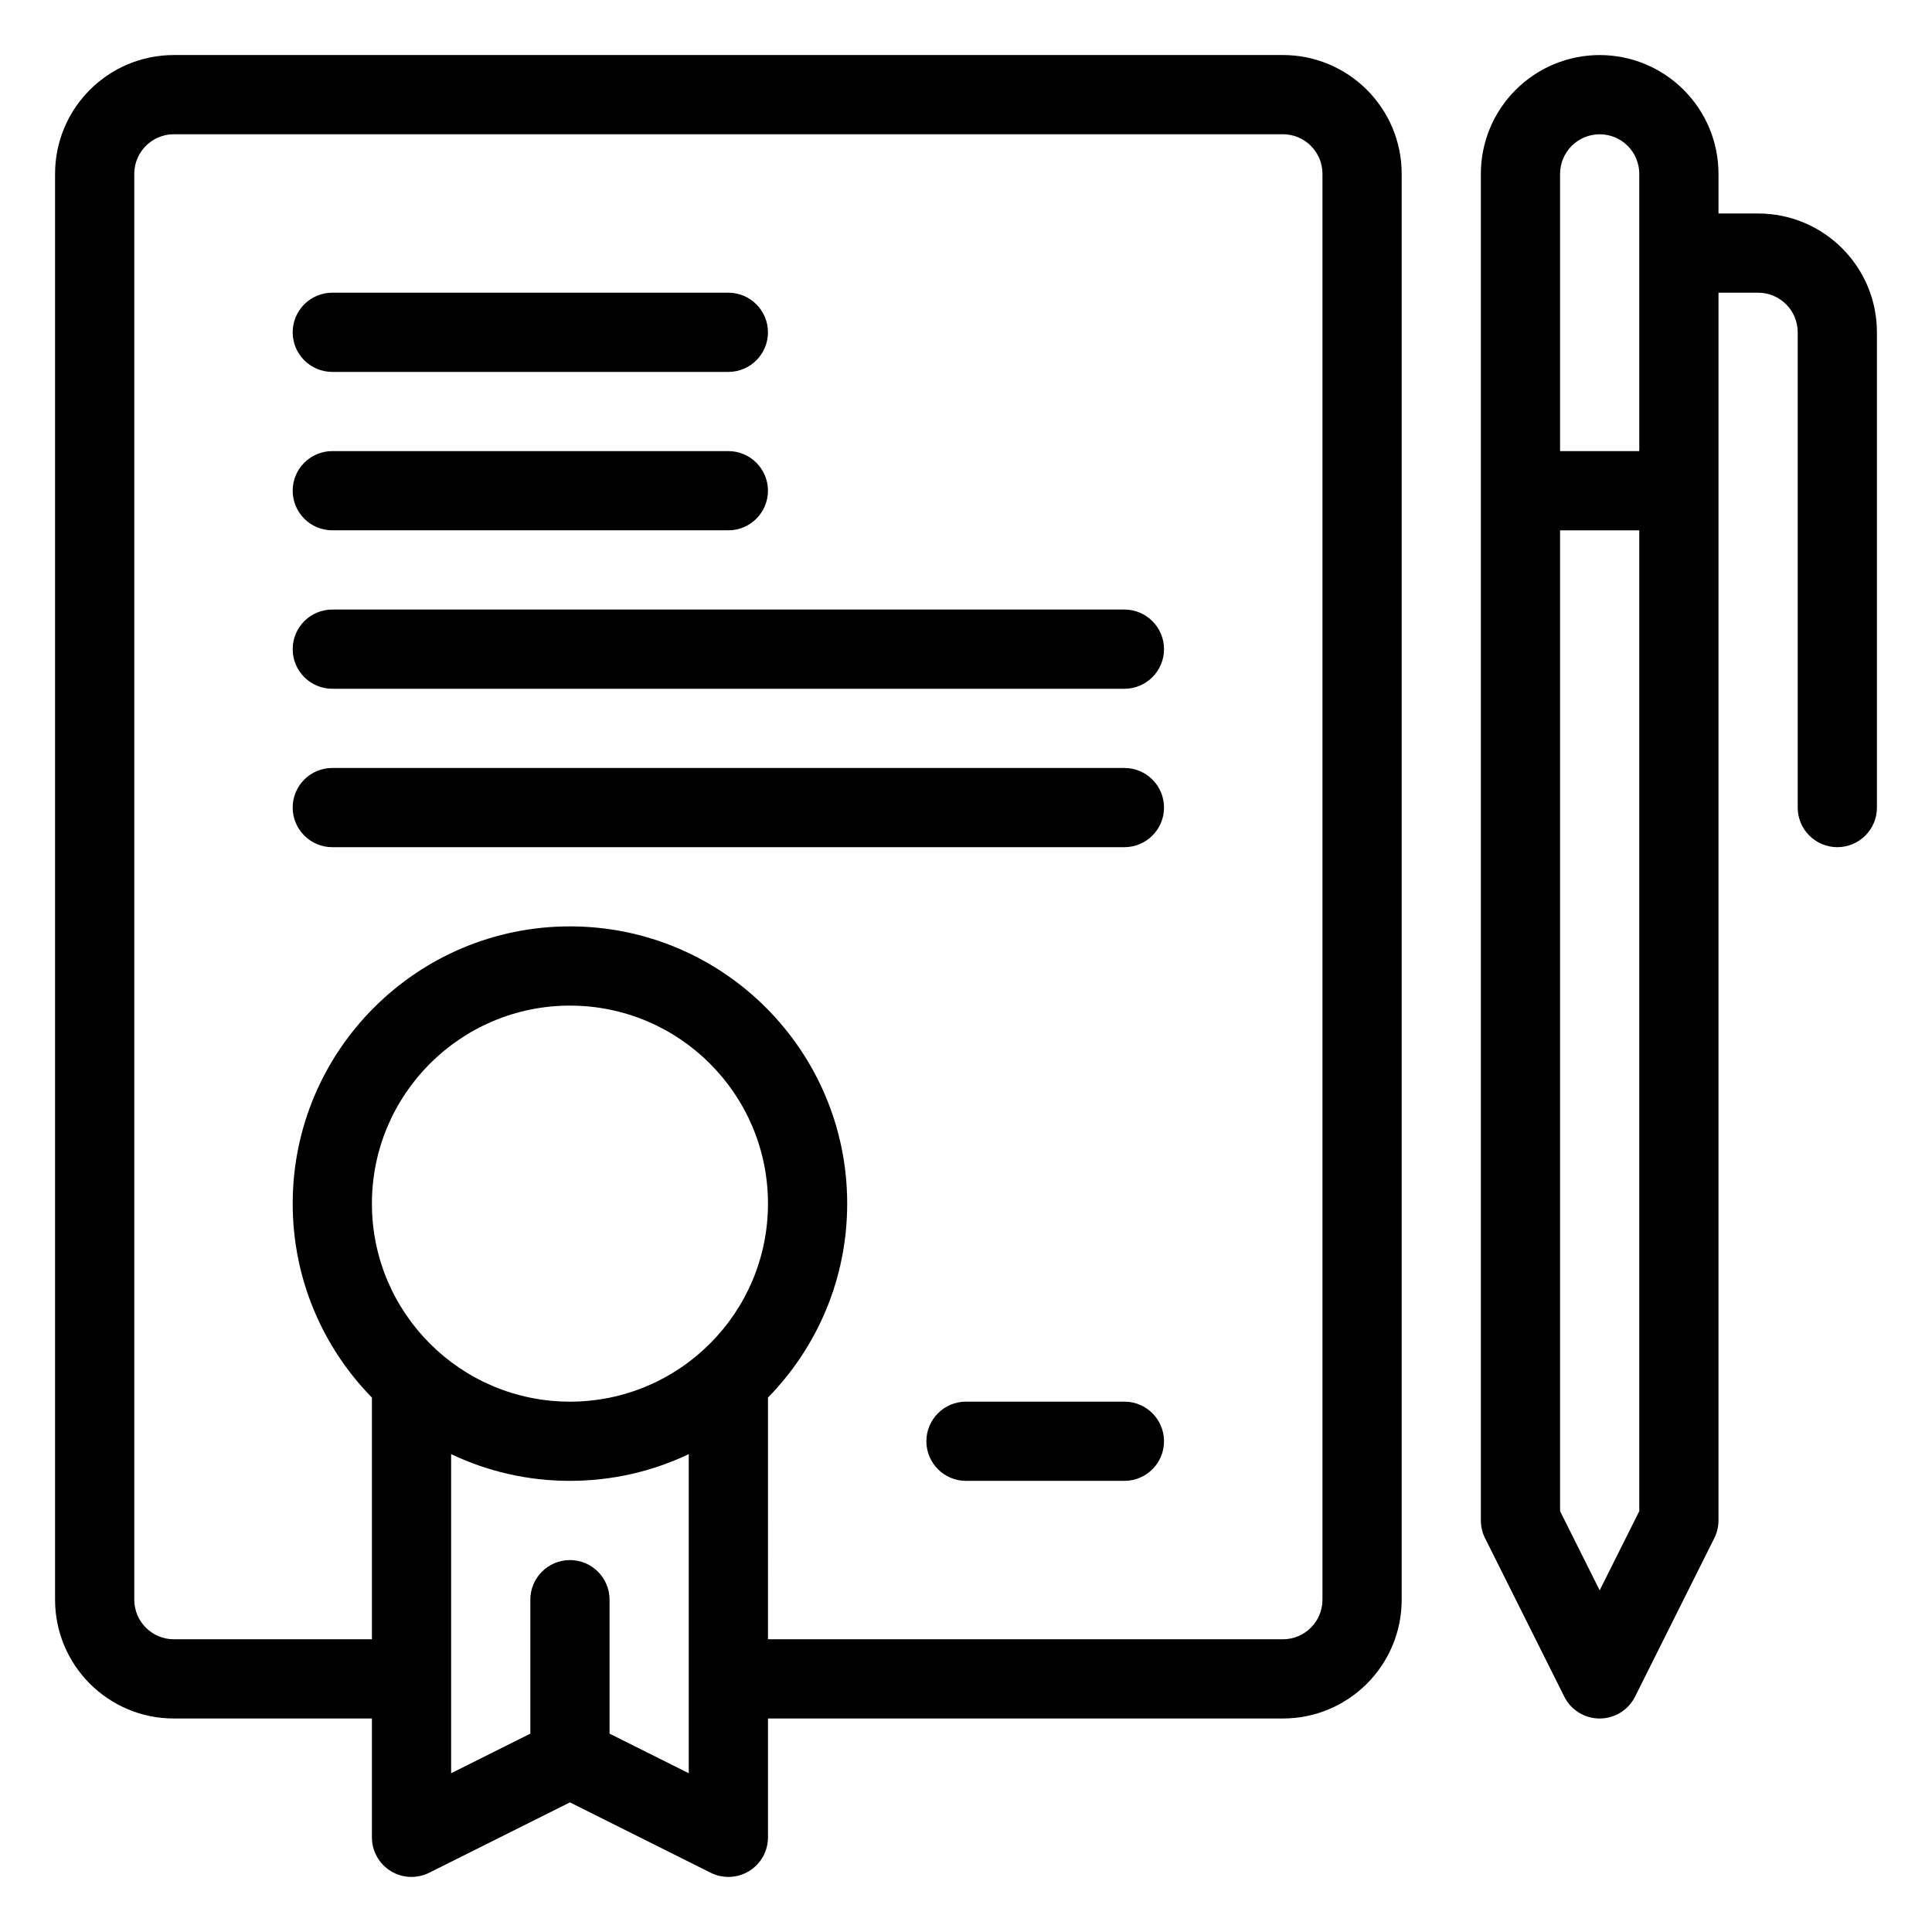
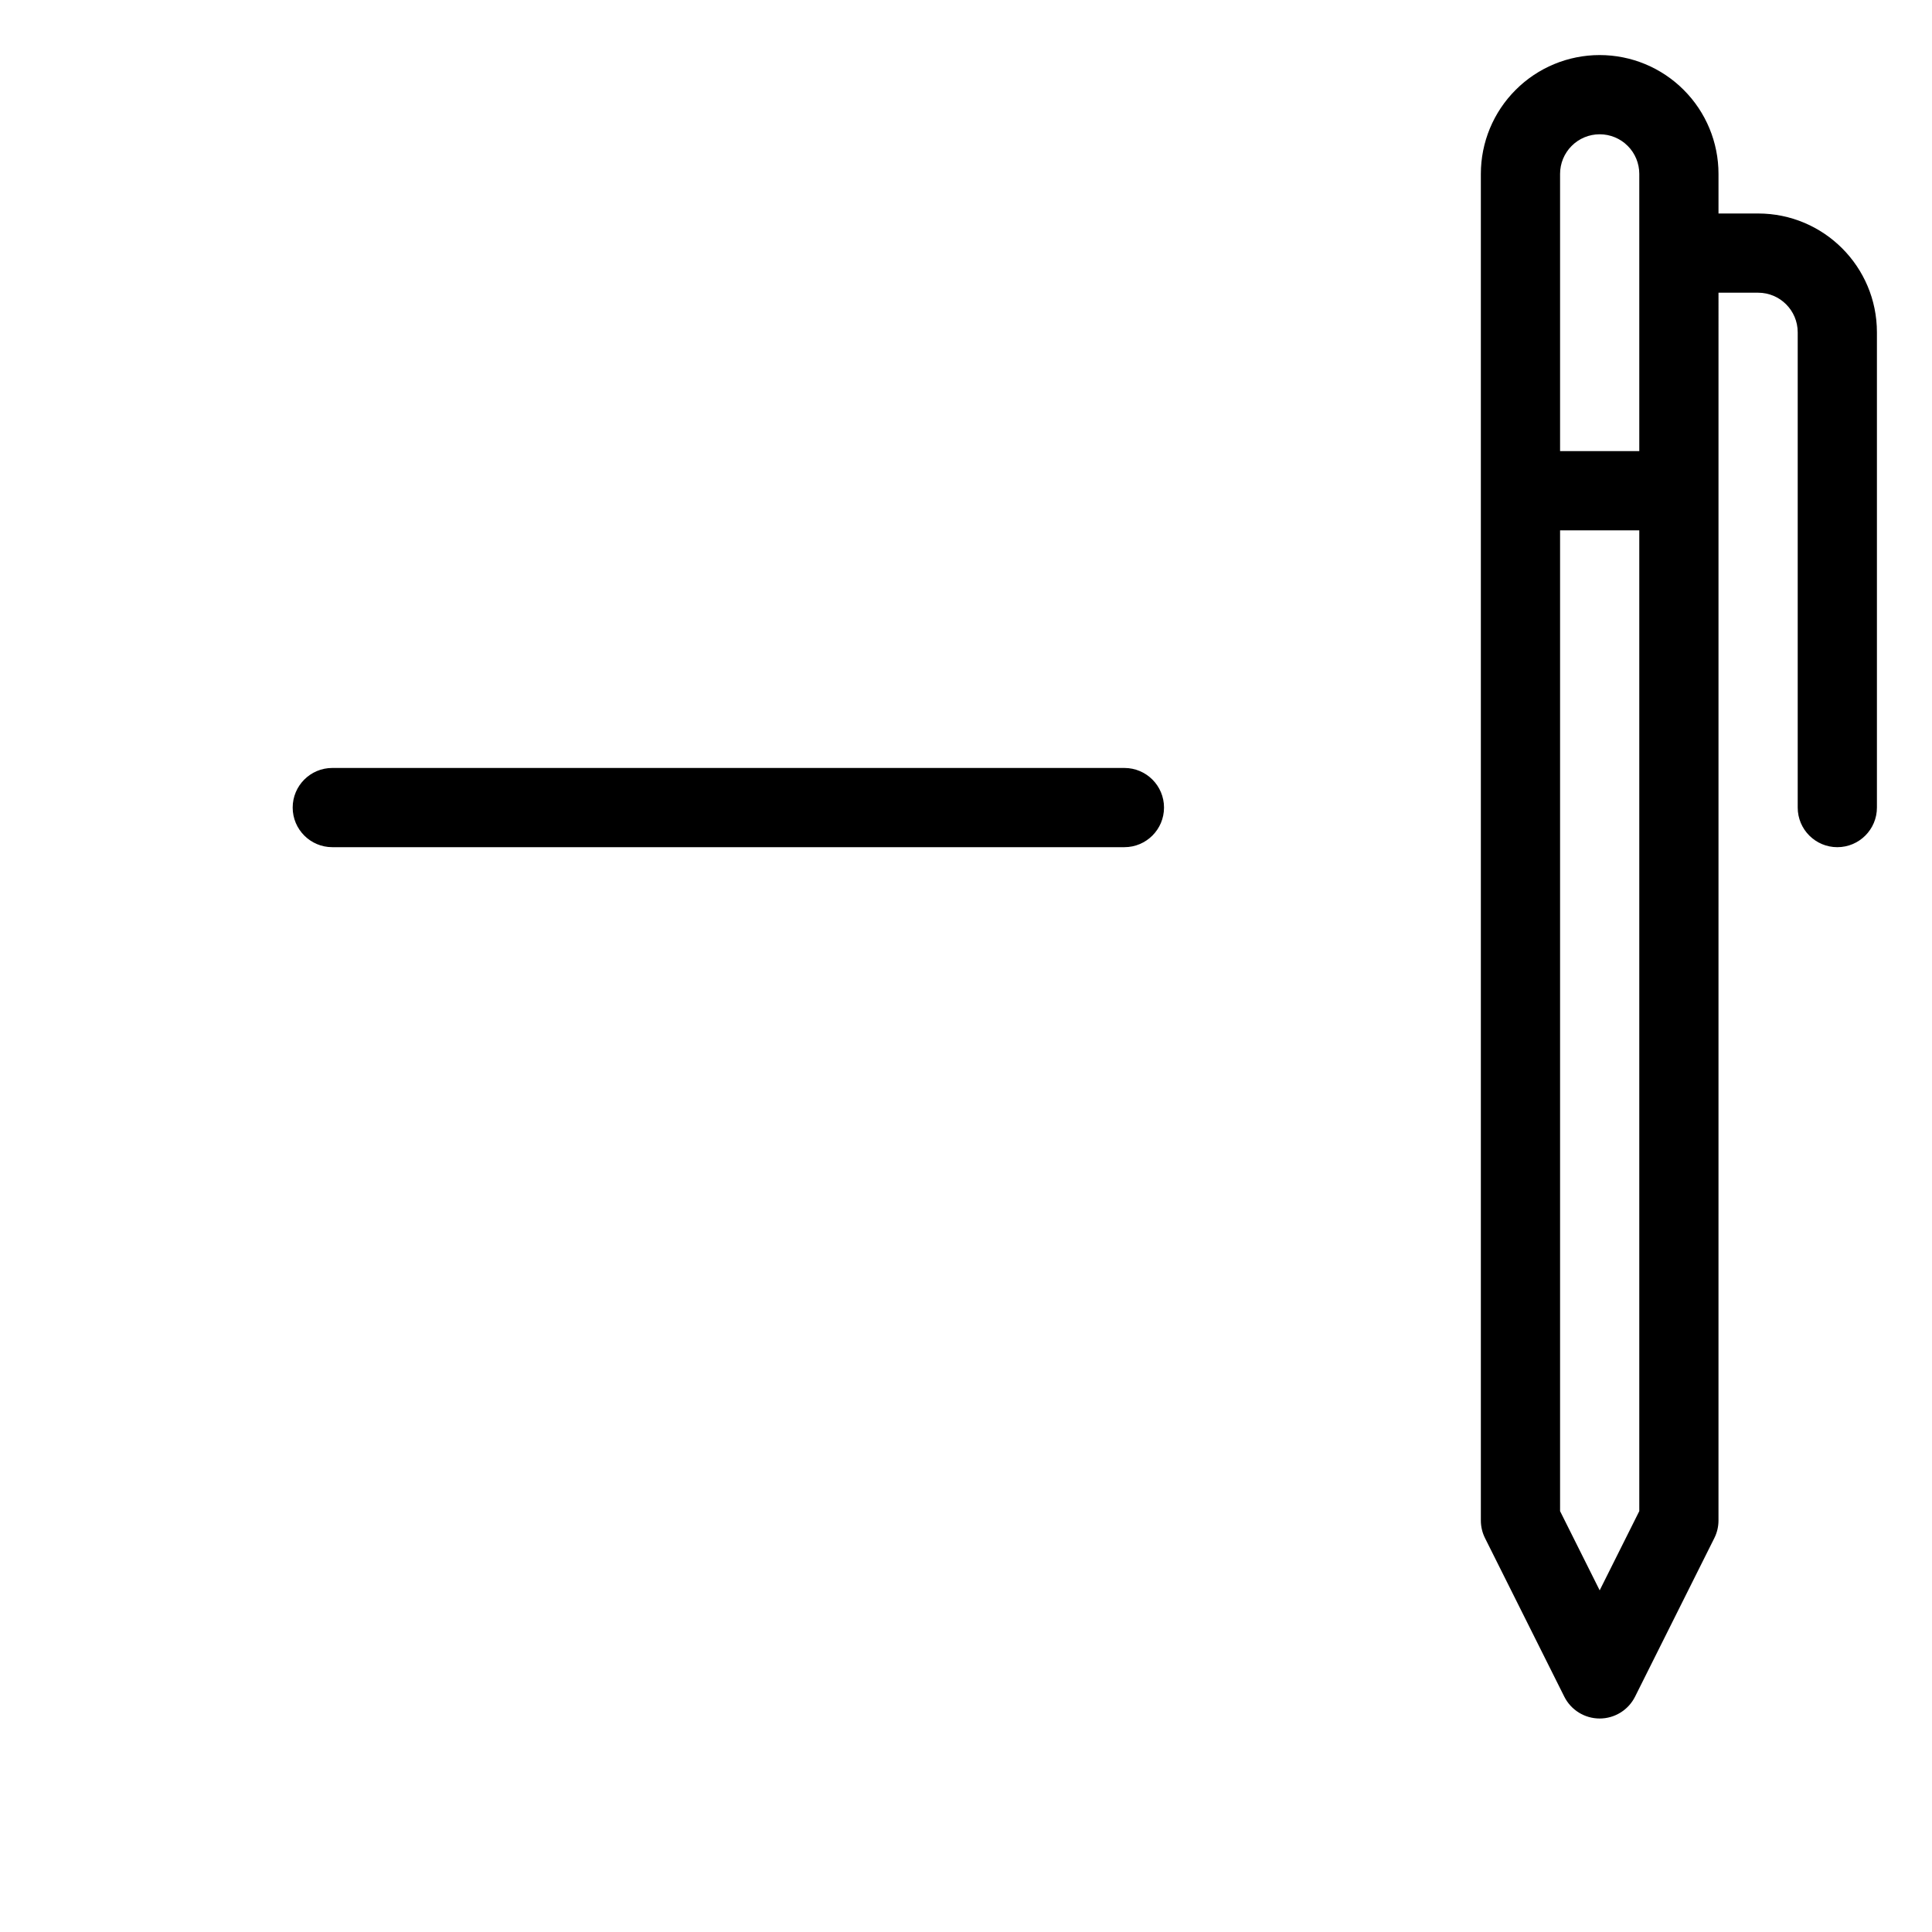
<svg xmlns="http://www.w3.org/2000/svg" fill="#000000" width="800px" height="800px" version="1.1" viewBox="144 144 512 512">
  <g fill-rule="evenodd">
    <path d="m599.42 221.57h10.496c5.797 0 10.496 4.703 10.496 10.496v125.95c0 5.793 4.703 10.496 10.496 10.496 5.793 0 10.496-4.703 10.496-10.496v-125.95c0-17.391-14.094-31.488-31.488-31.488h-10.496v-10.496c0-8.355-3.316-16.363-9.227-22.262-5.898-5.91-13.906-9.227-22.262-9.227-8.352 0-16.363 3.316-22.262 9.227-5.91 5.898-9.227 13.906-9.227 22.262v356.86c0 1.629 0.379 3.234 1.113 4.691l20.992 41.984c1.773 3.559 5.406 5.805 9.383 5.805 3.981 0 7.609-2.246 9.387-5.805l20.988-41.984c0.738-1.457 1.113-3.062 1.113-4.691zm-20.992 62.977h-20.992v259.92l10.496 20.992 10.496-20.992zm0-20.992v-73.473c0-2.781-1.102-5.457-3.074-7.422-1.961-1.973-4.641-3.074-7.422-3.074s-5.457 1.102-7.418 3.074c-1.973 1.965-3.078 4.641-3.078 7.422v73.473z" />
-     <path d="m441.98 515.45h-41.984c-5.797 0-10.496 4.703-10.496 10.496 0 5.797 4.699 10.496 10.496 10.496h41.984c5.793 0 10.496-4.699 10.496-10.496 0-5.793-4.703-10.496-10.496-10.496z" />
-     <path d="m232.06 242.56h104.96c5.793 0 10.496-4.703 10.496-10.496s-4.703-10.496-10.496-10.496h-104.96c-5.793 0-10.496 4.703-10.496 10.496s4.703 10.496 10.496 10.496z" />
-     <path d="m232.06 284.54h104.96c5.793 0 10.496-4.703 10.496-10.496s-4.703-10.496-10.496-10.496h-104.96c-5.793 0-10.496 4.703-10.496 10.496s4.703 10.496 10.496 10.496z" />
-     <path d="m232.06 326.53h209.92c5.793 0 10.496-4.703 10.496-10.496s-4.703-10.496-10.496-10.496h-209.92c-5.793 0-10.496 4.703-10.496 10.496s4.703 10.496 10.496 10.496z" />
    <path d="m232.06 368.51h209.92c5.793 0 10.496-4.703 10.496-10.496 0-5.797-4.703-10.496-10.496-10.496h-209.92c-5.793 0-10.496 4.699-10.496 10.496 0 5.793 4.703 10.496 10.496 10.496z" />
-     <path d="m242.56 599.42v31.488c0 3.644 1.879 7.012 4.973 8.934 3.098 1.91 6.961 2.078 10.215 0.449l37.293-18.641 37.293 18.641c3.254 1.629 7.113 1.461 10.211-0.449 3.098-1.922 4.977-5.289 4.977-8.934v-31.488h136.45c17.395 0 31.488-14.094 31.488-31.488v-377.86c0-17.391-14.094-31.488-31.488-31.488h-293.89c-17.391 0-31.488 14.098-31.488 31.488v377.86c0 17.395 14.098 31.488 31.488 31.488zm83.969-70.059c-9.551 4.543-20.227 7.082-31.488 7.082-11.262 0-21.938-2.539-31.488-7.082v84.566l20.992-10.496v-35.5c0-5.793 4.703-10.496 10.496-10.496 5.793 0 10.496 4.703 10.496 10.496v35.5l20.992 10.496zm20.992 49.066h136.45c5.797 0 10.496-4.699 10.496-10.496v-377.86c0-5.793-4.699-10.496-10.496-10.496h-293.89c-5.793 0-10.496 4.703-10.496 10.496v377.86c0 5.797 4.703 10.496 10.496 10.496h52.48v-64.055c-12.984-13.258-20.992-31.406-20.992-51.398 0-40.547 32.926-73.473 73.473-73.473 40.547 0 73.473 32.926 73.473 73.473 0 19.992-8.012 38.141-20.992 51.398zm-52.48-167.93c28.969 0 52.48 23.508 52.48 52.48 0 28.969-23.512 52.477-52.48 52.477s-52.48-23.508-52.48-52.477c0-28.973 23.512-52.48 52.48-52.48z" />
  </g>
</svg>